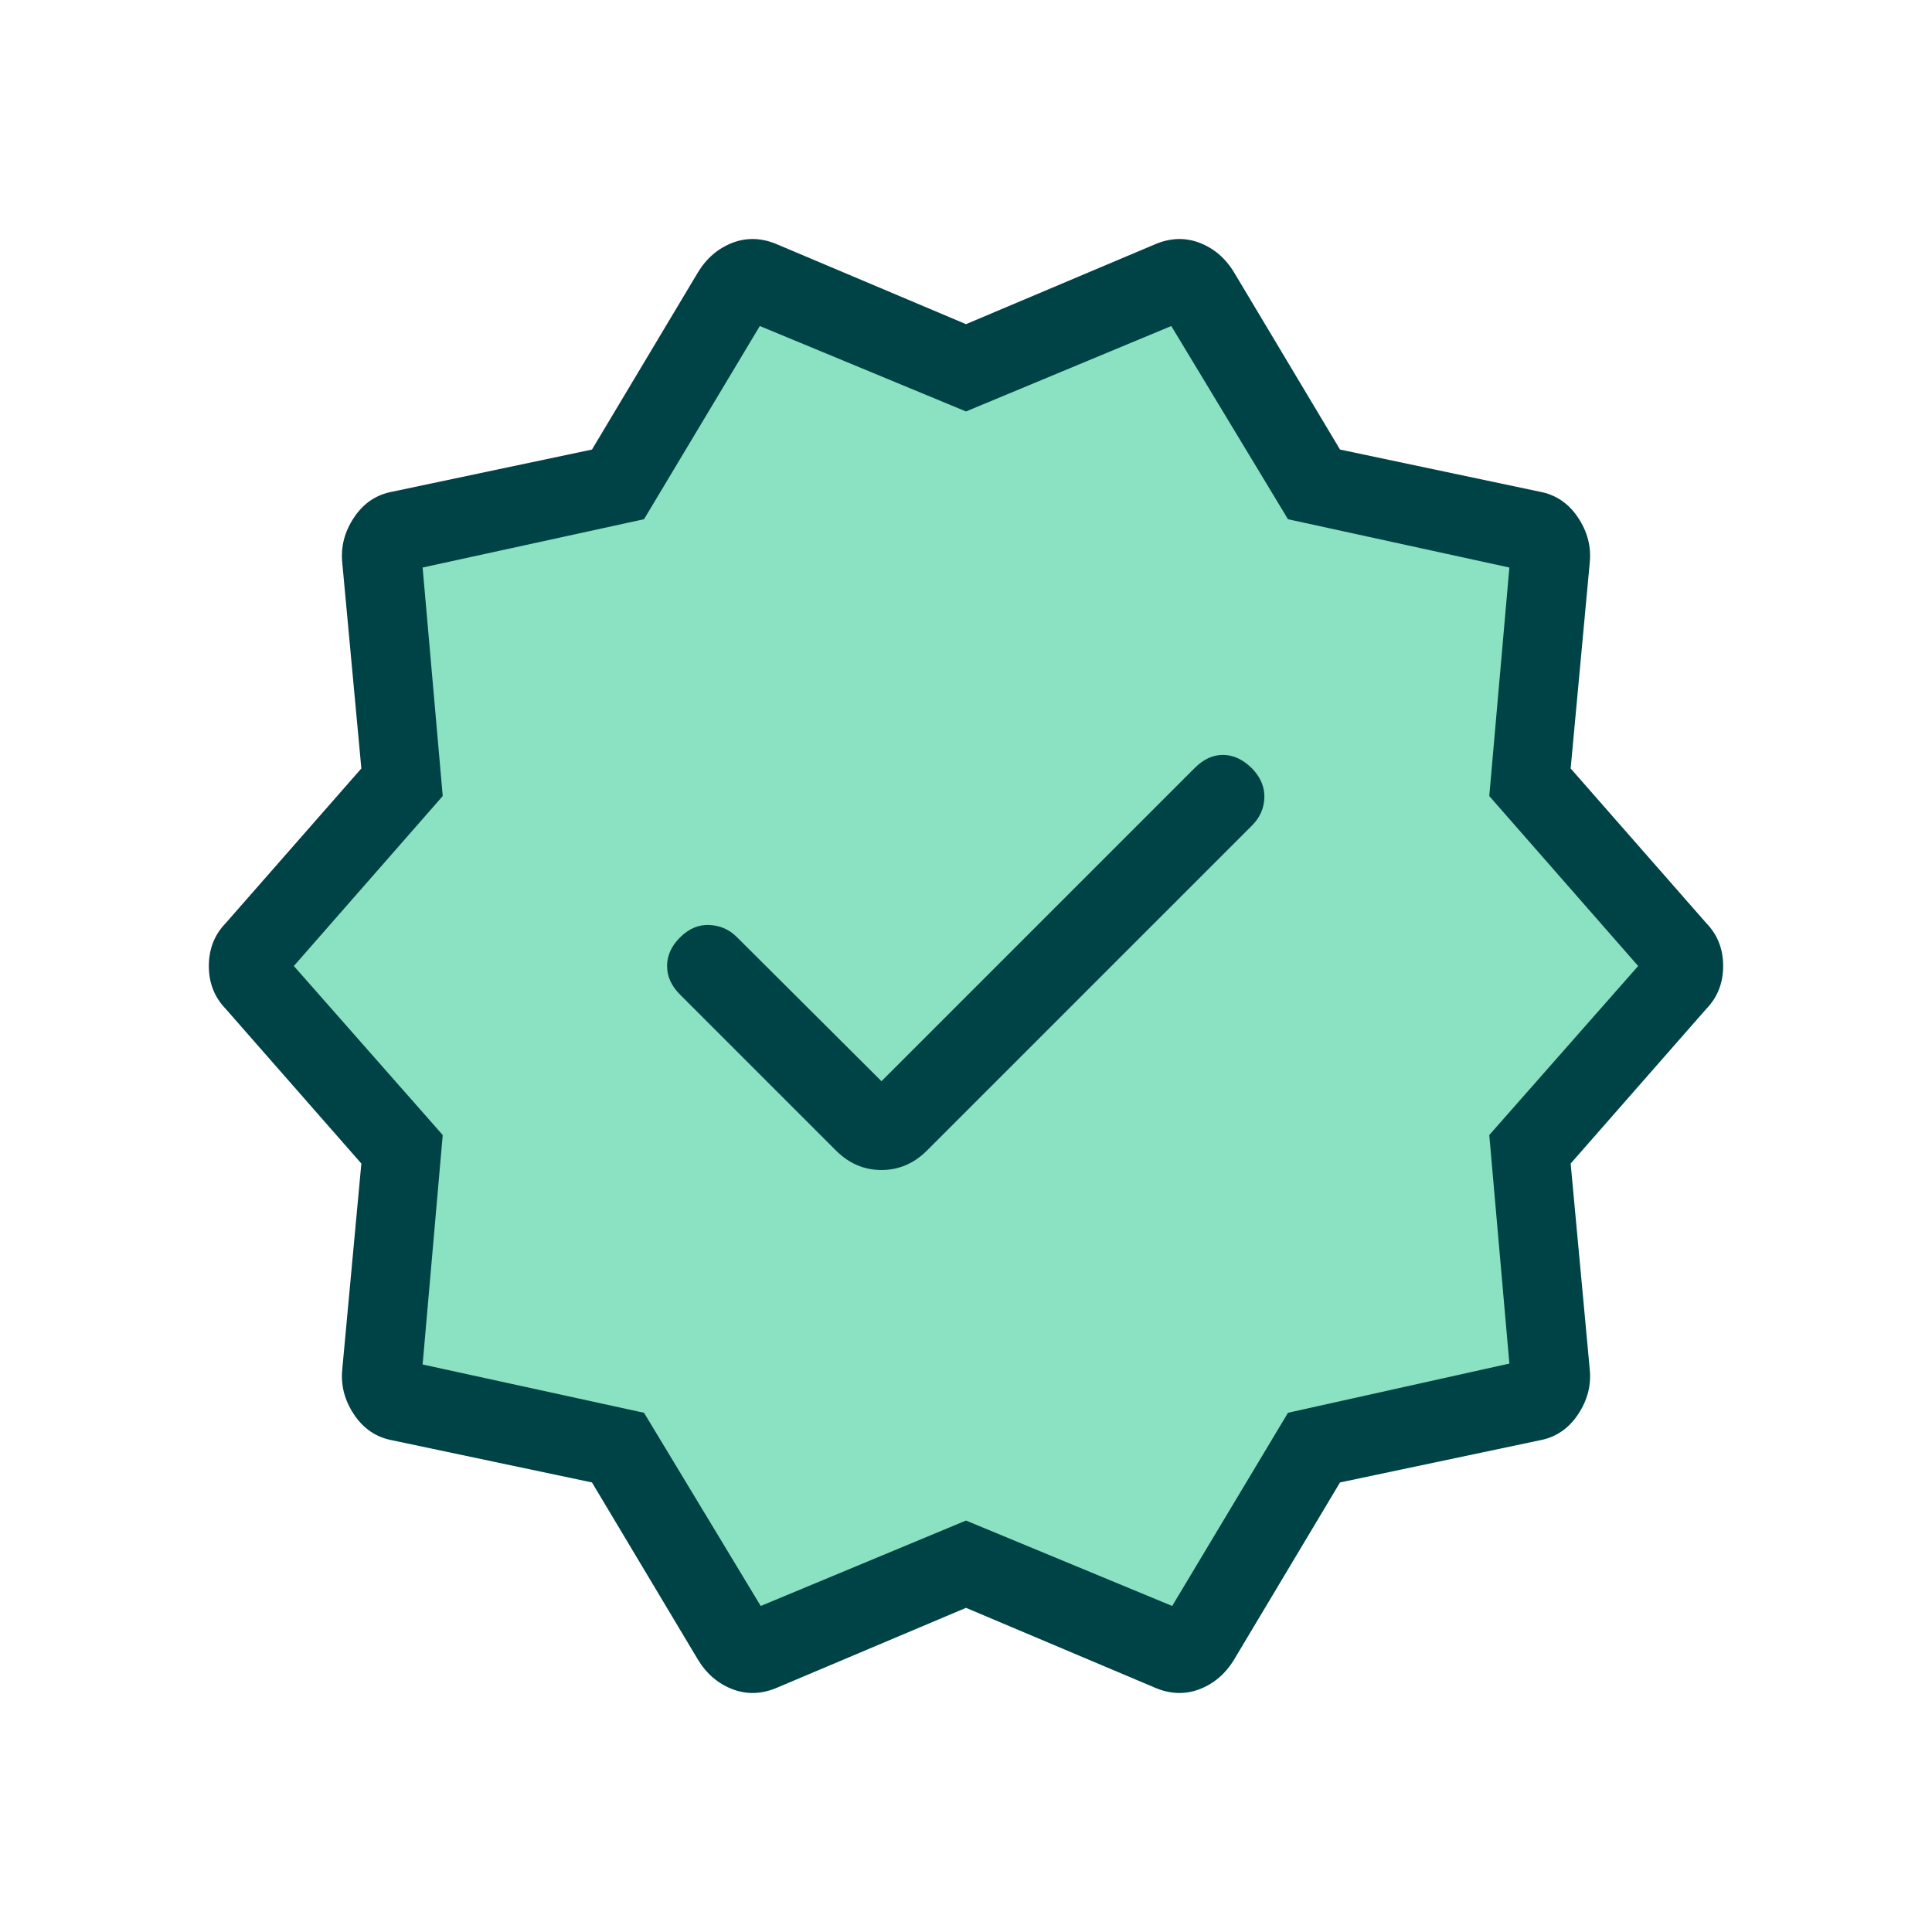
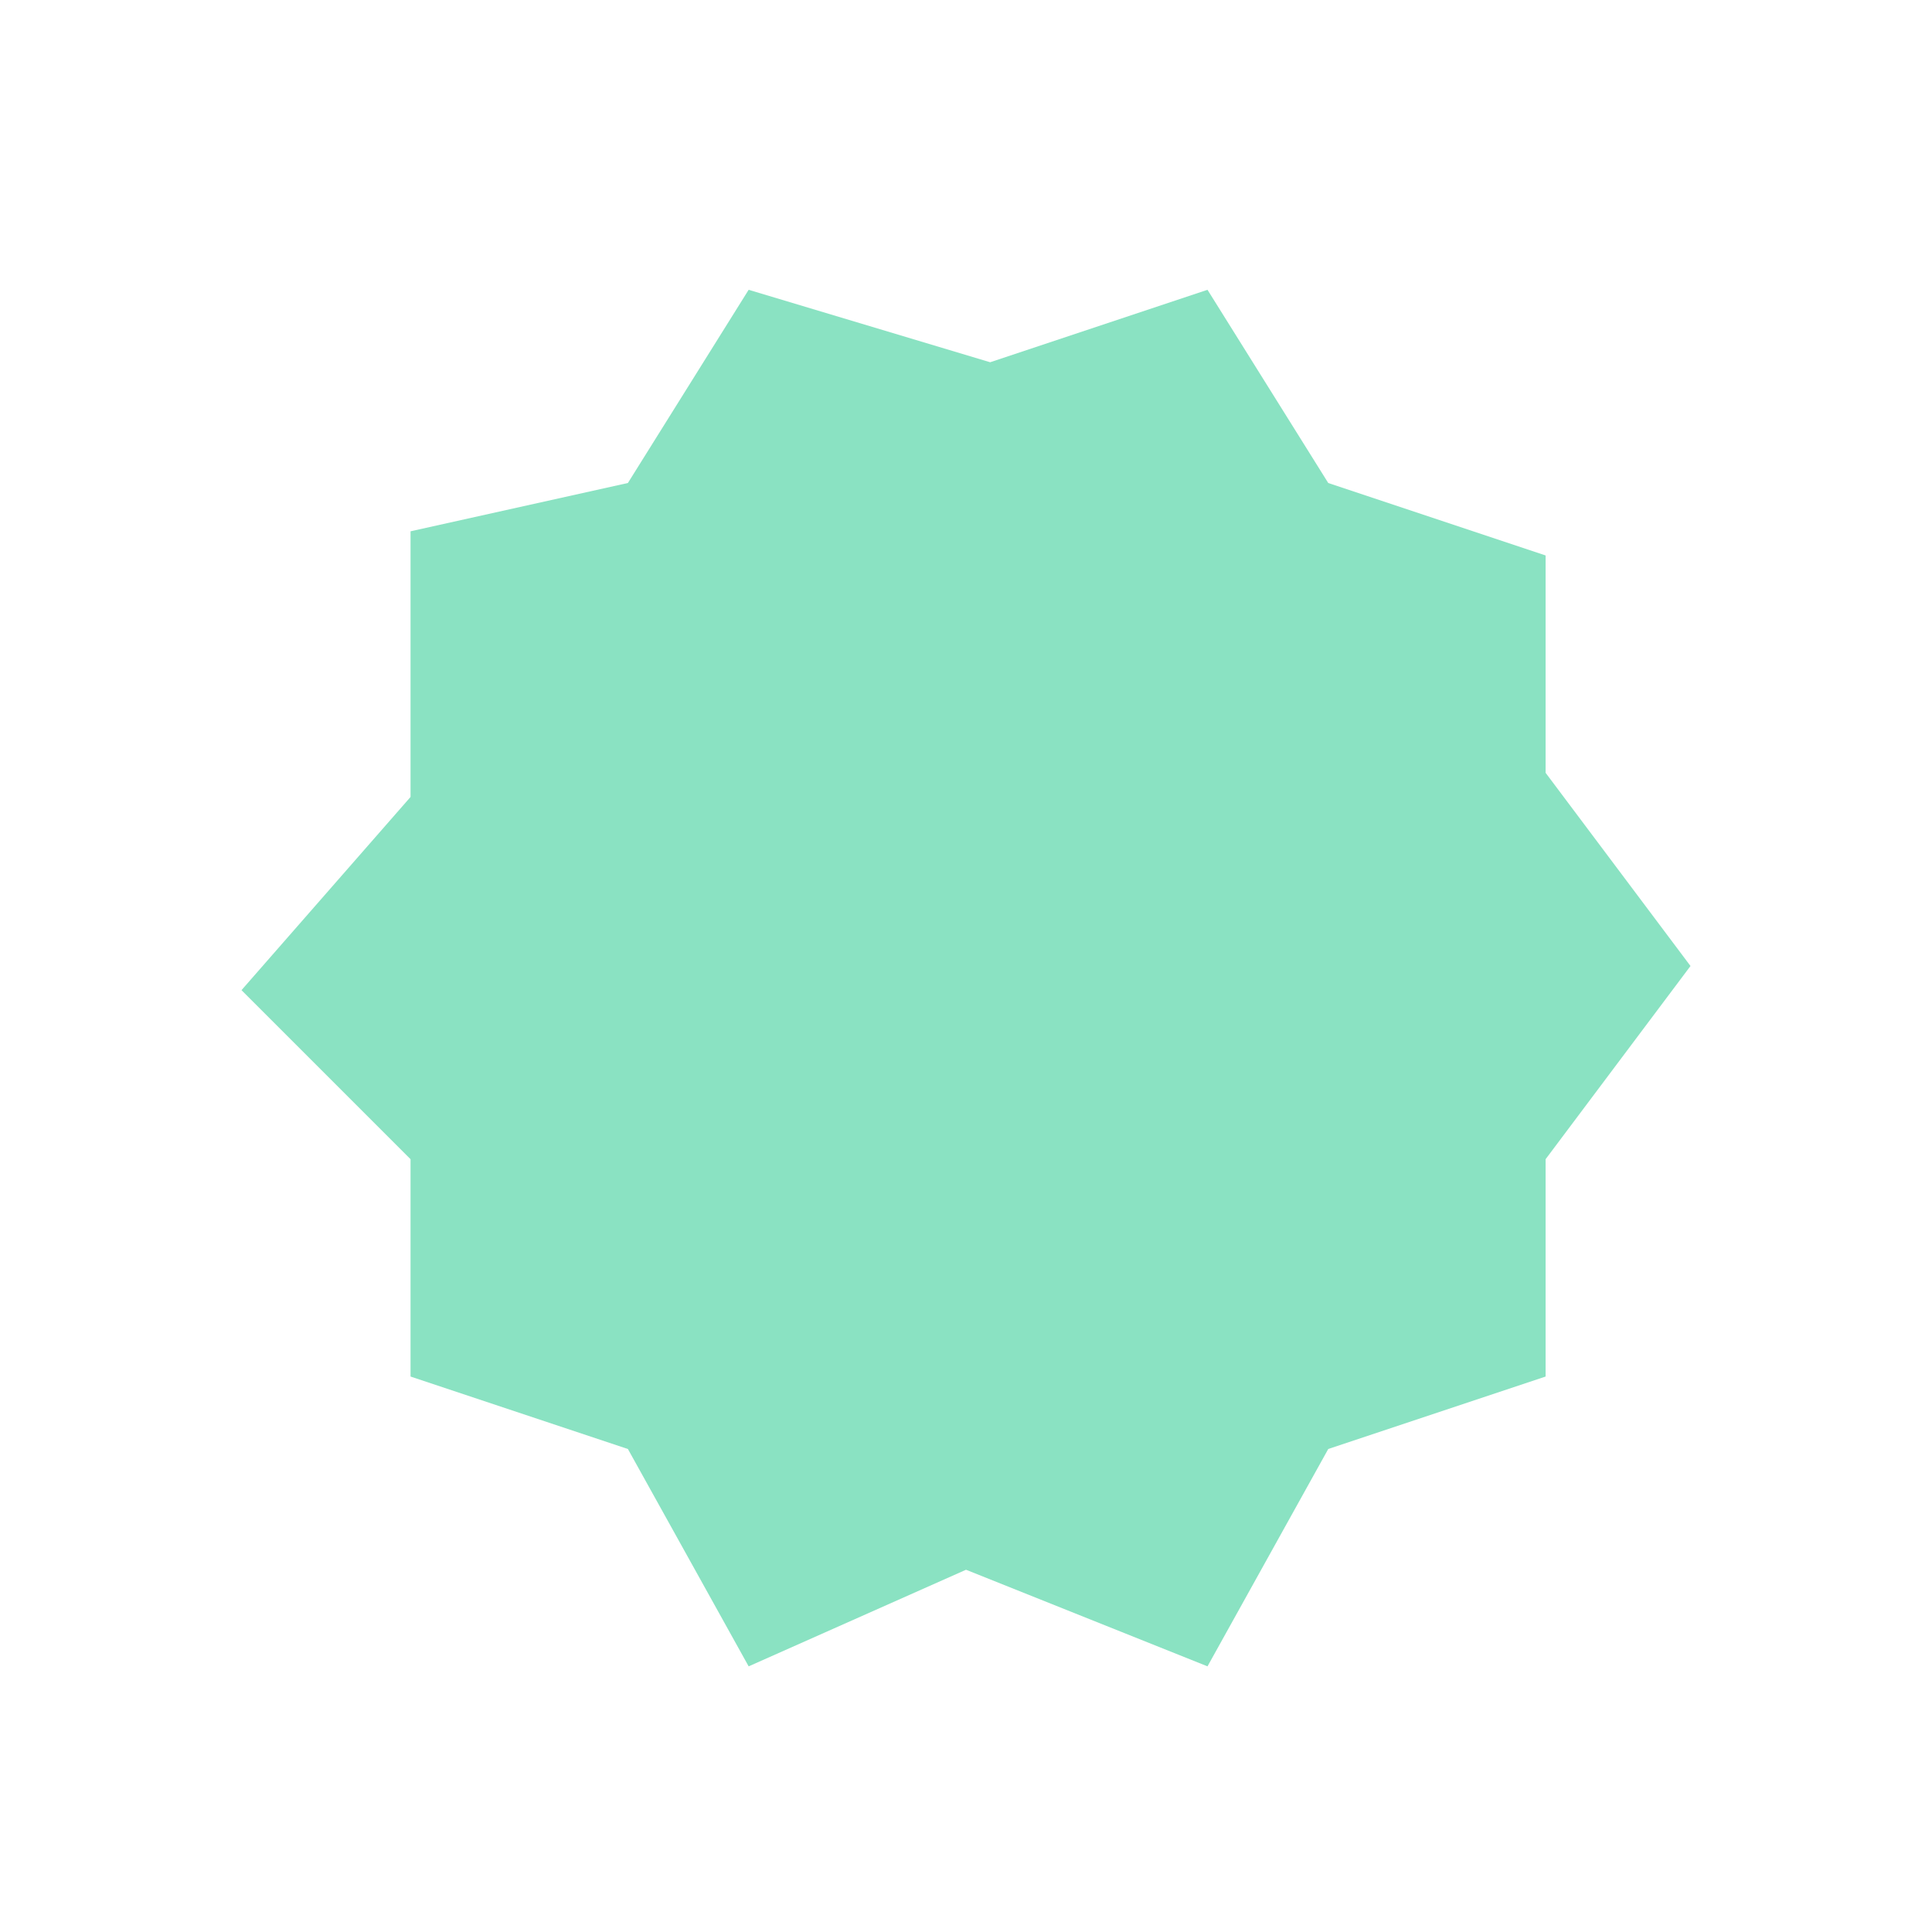
<svg xmlns="http://www.w3.org/2000/svg" width="32" height="32" viewBox="0 0 32 32" fill="none">
  <path d="M4 16.4L6.8 19.2V22.8L10.4 24L12.4 27.6L16 26L20 27.6L22 24L25.6 22.8V19.2L28 16L25.6 12.8V9.2L22 8L20 4.8L16.4 6L12.4 4.8L10.4 8L6.8 8.8V13.2L4 16.4Z" fill="#8AE2C2" />
-   <path d="M14.6 17.908L12.205 15.521C12.08 15.396 11.929 15.329 11.75 15.321C11.571 15.312 11.409 15.381 11.262 15.528C11.12 15.67 11.049 15.827 11.049 16C11.049 16.173 11.12 16.33 11.262 16.472L13.846 19.056C14.062 19.272 14.313 19.379 14.6 19.379C14.887 19.379 15.138 19.272 15.354 19.056L20.738 13.672C20.868 13.542 20.936 13.389 20.942 13.213C20.948 13.037 20.88 12.875 20.738 12.728C20.591 12.581 20.433 12.506 20.263 12.504C20.093 12.501 19.934 12.573 19.787 12.721L14.6 17.908ZM11.559 27.487L9.805 24.554L6.497 23.856C6.232 23.807 6.021 23.664 5.864 23.429C5.707 23.194 5.642 22.944 5.669 22.679L5.985 19.272L3.741 16.713C3.553 16.52 3.459 16.282 3.459 16C3.459 15.718 3.553 15.48 3.741 15.287L5.985 12.728L5.669 9.321C5.642 9.055 5.707 8.805 5.864 8.571C6.021 8.335 6.232 8.193 6.497 8.144L9.805 7.446L11.559 4.513C11.703 4.275 11.896 4.111 12.138 4.019C12.381 3.928 12.633 3.94 12.892 4.056L16 5.369L19.108 4.056C19.367 3.94 19.619 3.928 19.862 4.019C20.104 4.111 20.297 4.275 20.441 4.513L22.195 7.446L25.503 8.144C25.767 8.193 25.979 8.335 26.136 8.571C26.293 8.805 26.358 9.055 26.331 9.321L26.015 12.728L28.259 15.287C28.447 15.48 28.541 15.718 28.541 16C28.541 16.282 28.447 16.52 28.259 16.713L26.015 19.272L26.331 22.679C26.358 22.944 26.293 23.194 26.136 23.429C25.979 23.664 25.767 23.807 25.503 23.856L22.195 24.554L20.441 27.487C20.297 27.725 20.104 27.889 19.862 27.981C19.619 28.072 19.367 28.06 19.108 27.944L16 26.631L12.892 27.944C12.633 28.06 12.381 28.072 12.138 27.981C11.896 27.889 11.703 27.725 11.559 27.487ZM12.6 26.6L16 25.185L19.415 26.6L21.333 23.4L25 22.585L24.667 18.8L27.133 16L24.667 13.185L25 9.4L21.333 8.6L19.4 5.4L16 6.815L12.585 5.4L10.667 8.6L7 9.4L7.333 13.185L4.867 16L7.333 18.8L7 22.6L10.667 23.4L12.6 26.6Z" fill="#004347" />
</svg>